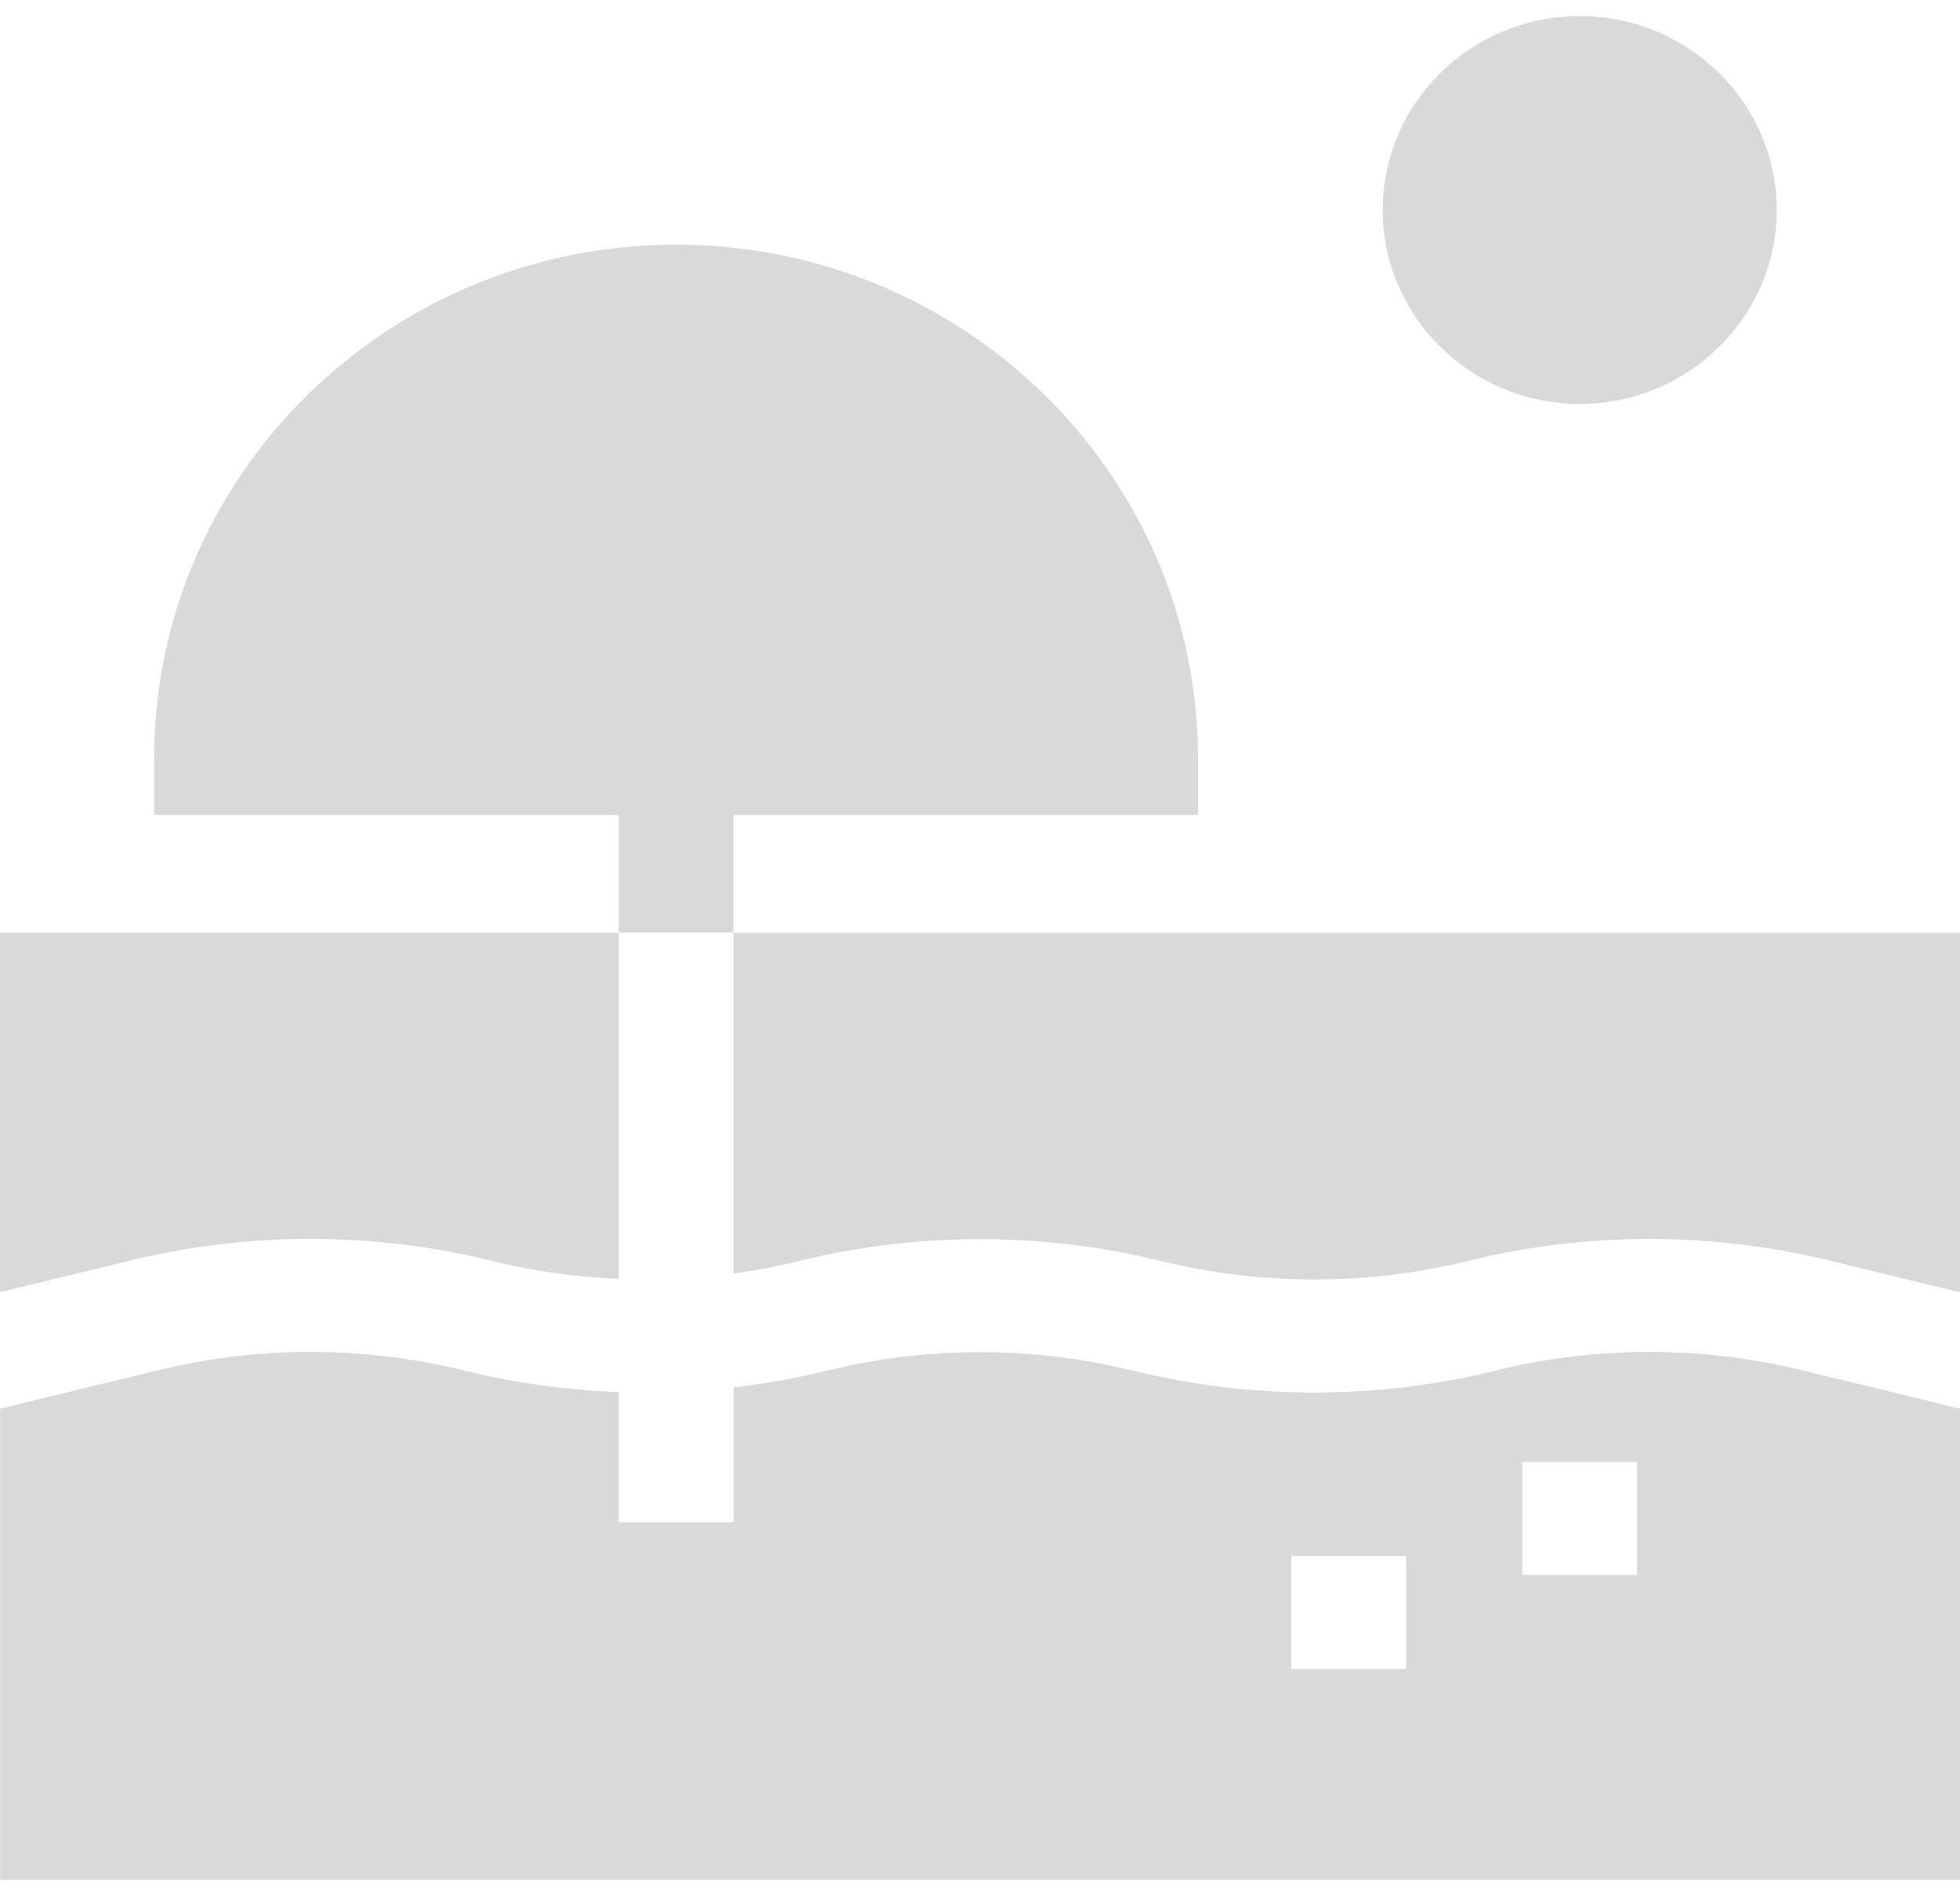
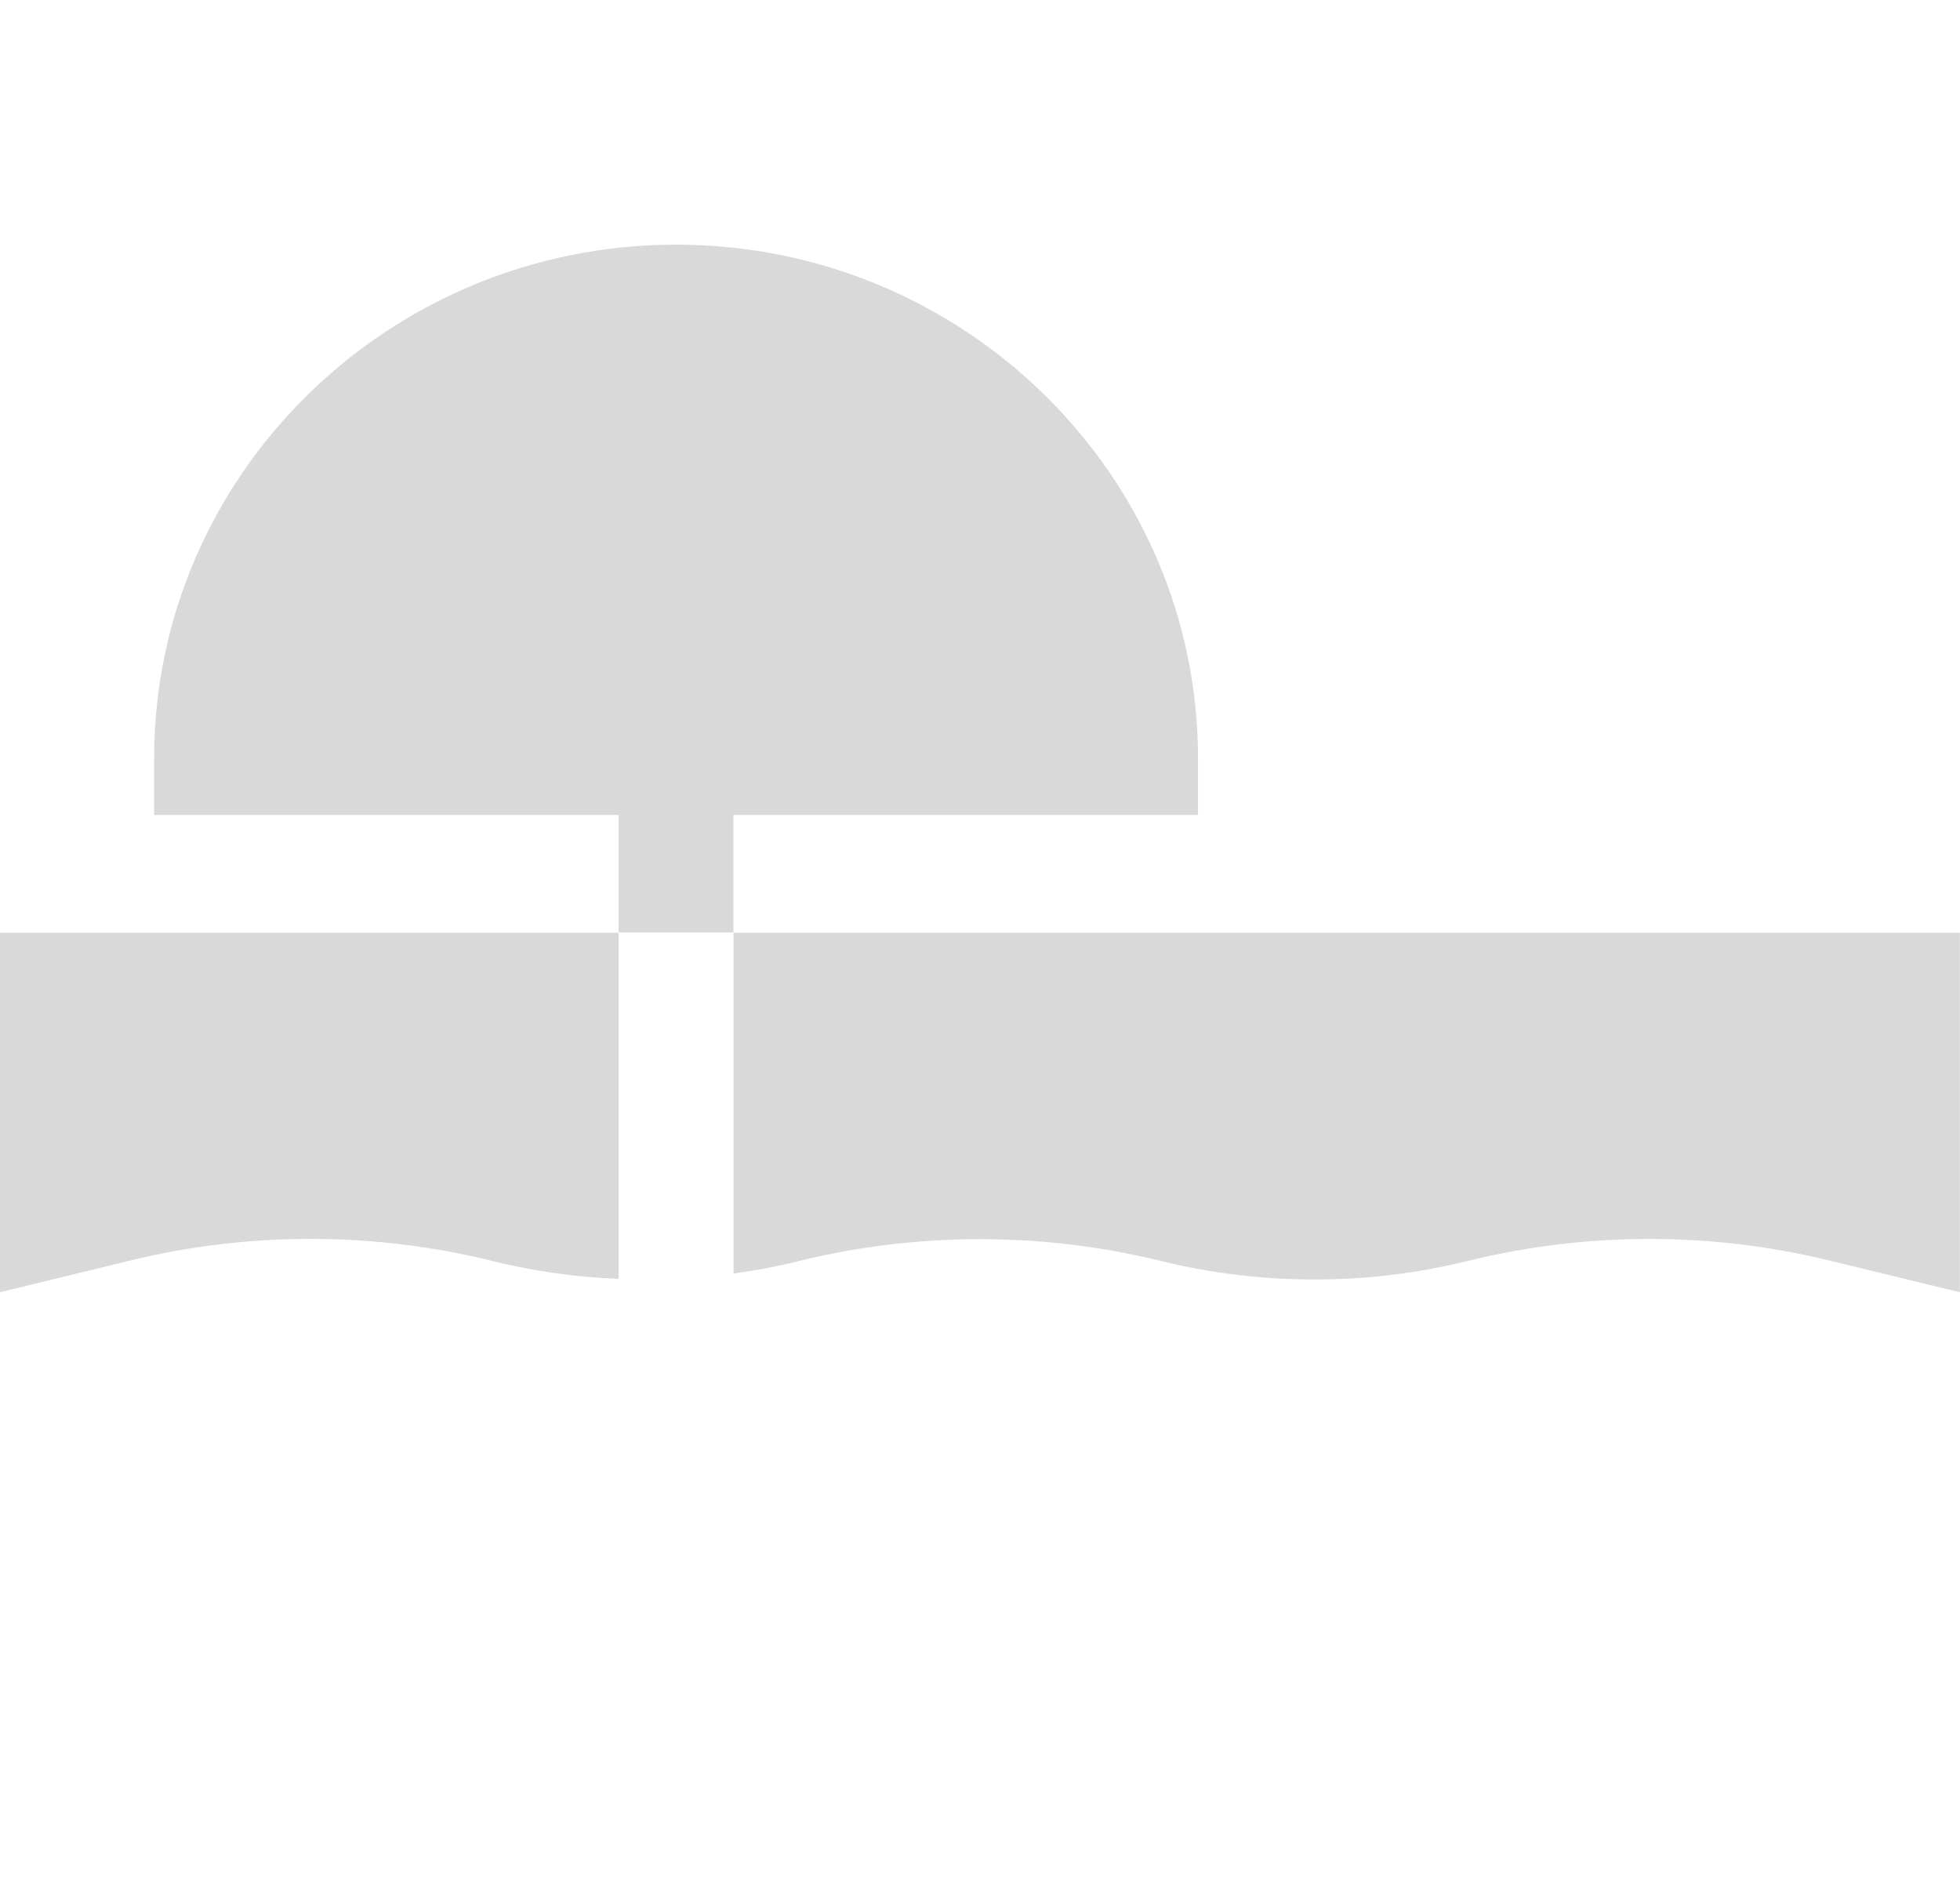
<svg xmlns="http://www.w3.org/2000/svg" width="61" height="59" viewBox="0 0 61 59" fill="none">
  <g id="Vector">
-     <path d="M49.164 0.5C45.783 0.5 43.033 3.208 43.033 6.533C43.033 9.859 45.785 12.569 49.164 12.569C52.543 12.569 55.296 9.861 55.296 6.533C55.296 3.206 52.545 0.5 49.164 0.5Z" fill="#D9D9D9" />
    <path d="M37.285 25.359V23.6C37.285 14.786 29.999 7.613 21.041 7.613C12.083 7.613 4.797 14.784 4.797 23.6V25.359H19.253V29.016H22.827V25.359H37.285Z" fill="#D9D9D9" />
    <path d="M15.295 39.233L15.327 39.242C16.614 39.558 17.931 39.743 19.253 39.797V29.024H0V40.211L4.085 39.217C7.753 38.325 11.629 38.331 15.295 39.231V39.233Z" fill="#D9D9D9" />
-     <path d="M46.569 42.646L46.541 42.652C42.854 43.559 38.955 43.559 35.27 42.652C32.15 41.885 28.852 41.885 25.733 42.652C24.777 42.887 23.808 43.06 22.831 43.174V47.369H19.258V43.316C17.643 43.258 16.033 43.039 14.463 42.652L14.431 42.644C11.331 41.881 8.051 41.877 4.947 42.632L0.006 43.834V58.5H61V43.834L56.057 42.632C52.953 41.877 49.673 41.881 46.571 42.644L46.569 42.646ZM43.763 51.938H40.189V48.419H43.763V51.938ZM50.952 49.008H47.378V45.491H50.952V49.008Z" fill="#D9D9D9" />
    <path d="M24.864 39.24C28.549 38.333 32.448 38.333 36.136 39.24C39.255 40.007 42.554 40.007 45.673 39.24L45.7 39.233C49.367 38.331 53.245 38.327 56.911 39.219L60.996 40.213V29.026H22.829V39.629C23.514 39.535 24.192 39.408 24.864 39.242V39.24Z" fill="#D9D9D9" />
  </g>
</svg>